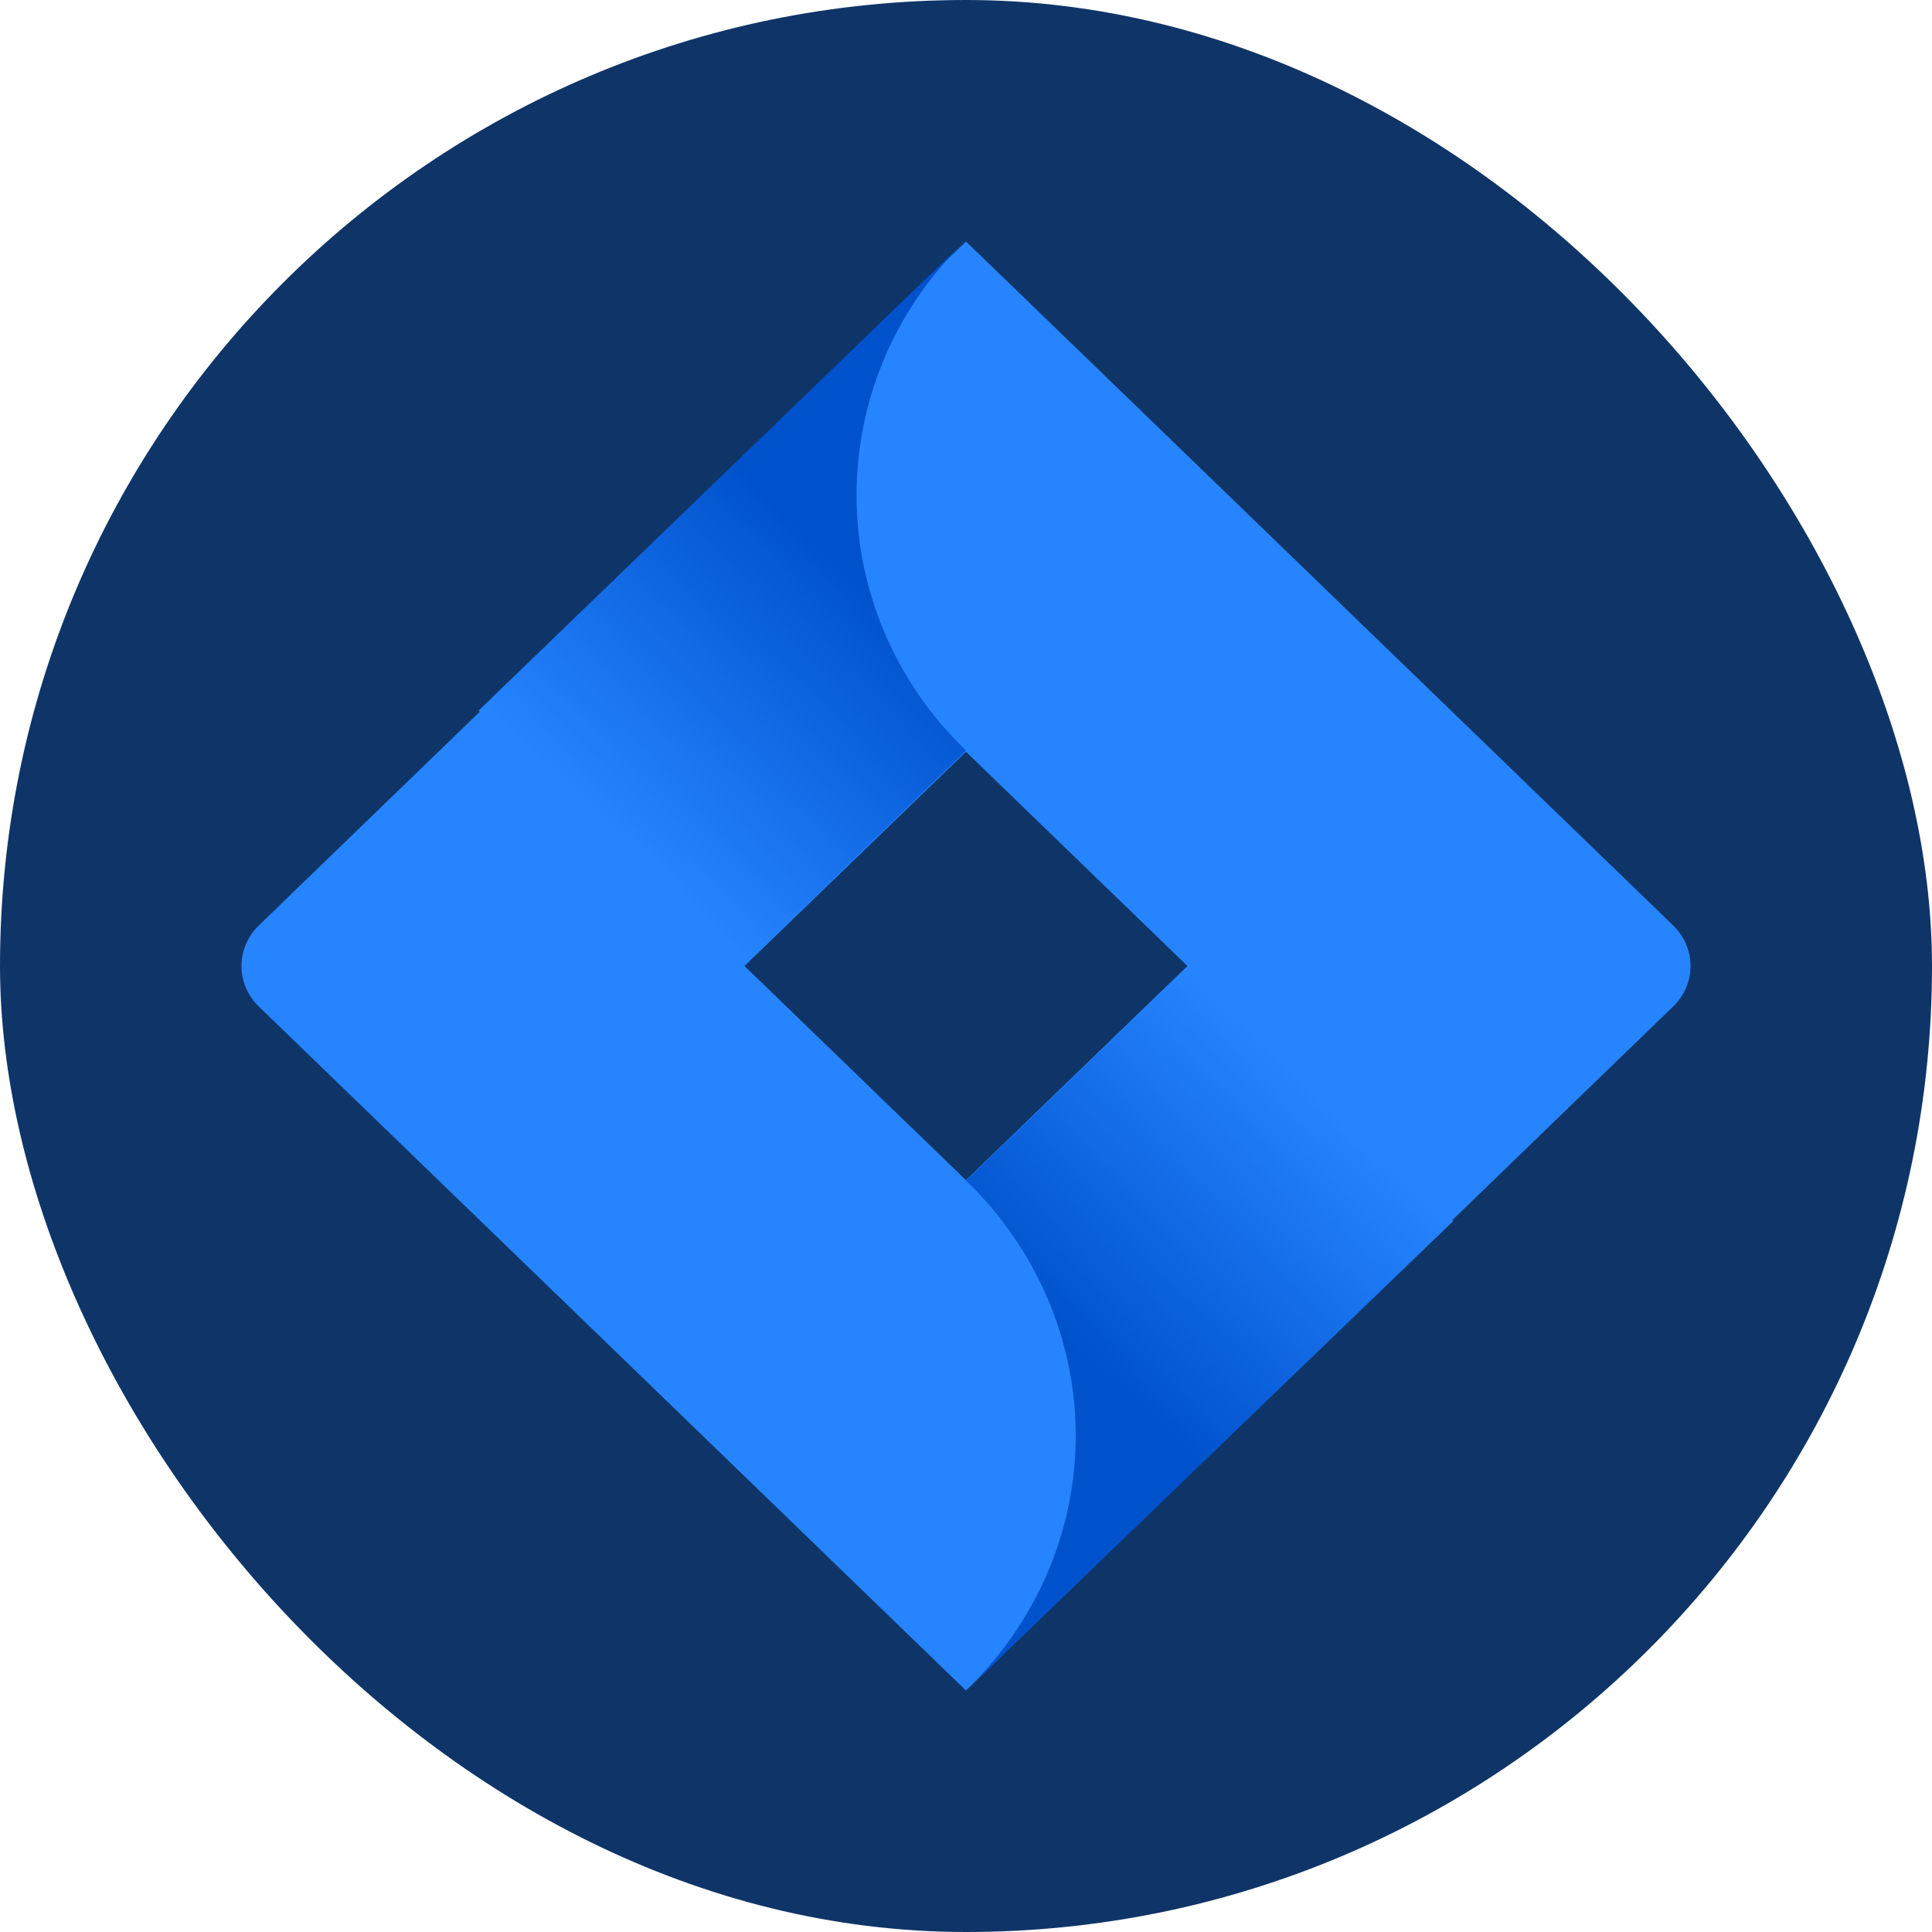
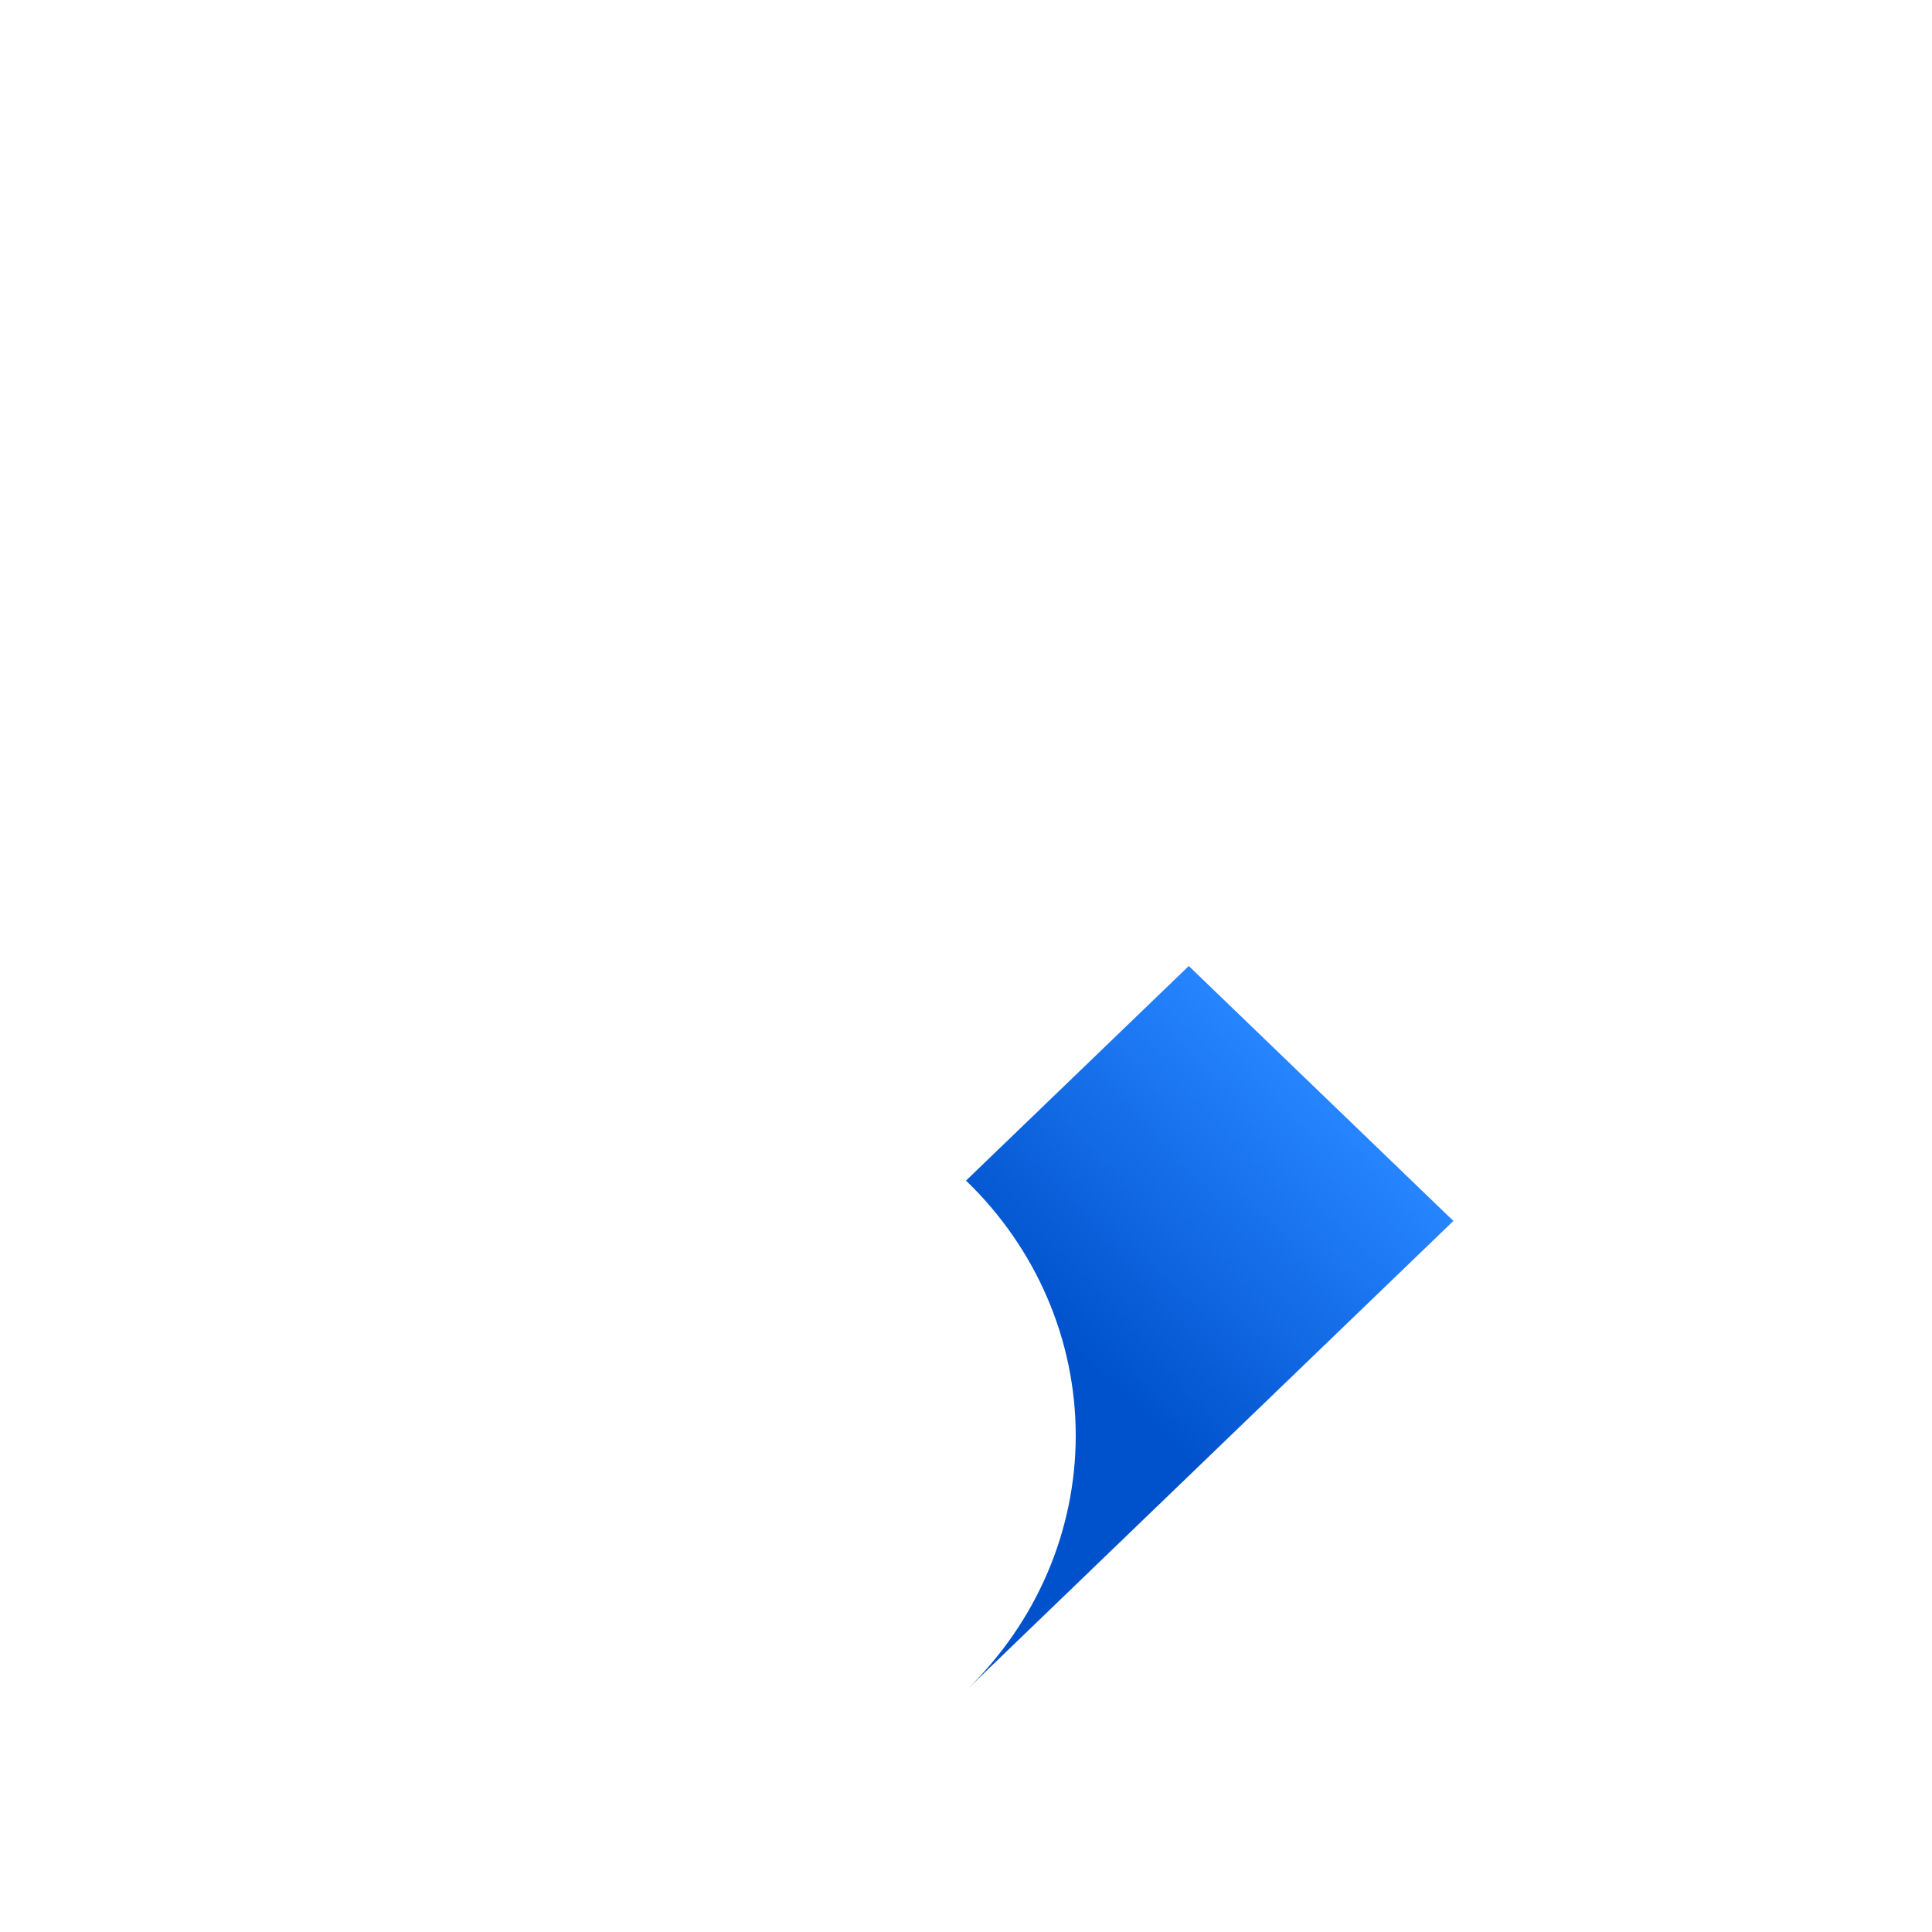
<svg xmlns="http://www.w3.org/2000/svg" width="48" height="48" viewBox="0 0 48 48" fill="none">
-   <rect width="48" height="48" rx="24" fill="#0F3568" />
-   <path d="M41.569 22.992L25.552 7.5L23.999 6L6.431 22.992C5.856 23.549 5.856 24.451 6.431 25.007L17.446 35.66L23.999 42L41.569 25.007C42.144 24.451 42.144 23.549 41.569 22.992ZM23.999 29.321L18.497 24L23.999 18.677L29.502 24L23.999 29.321Z" fill="#2684FF" />
-   <path d="M24 18.648C20.39 15.16 20.371 9.509 23.962 6L11.891 17.654L18.461 24L24 18.648Z" fill="url(#paint0_linear_206_2057)" />
  <path d="M29.535 24L24 29.332C25.744 31.011 26.726 33.289 26.726 35.666C26.726 38.042 25.744 40.319 24 42L36.109 30.334L29.535 24Z" fill="url(#paint1_linear_206_2057)" />
  <defs>
    <linearGradient id="paint0_linear_206_2057" x1="21.63" y1="14.599" x2="15.533" y2="20.909" gradientUnits="userSpaceOnUse">
      <stop stop-color="#0052CC" />
      <stop offset="1" stop-color="#2684FF" />
    </linearGradient>
    <linearGradient id="paint1_linear_206_2057" x1="26.441" y1="33.316" x2="32.514" y2="27.012" gradientUnits="userSpaceOnUse">
      <stop stop-color="#0052CC" />
      <stop offset="1" stop-color="#2684FF" />
    </linearGradient>
  </defs>
</svg>